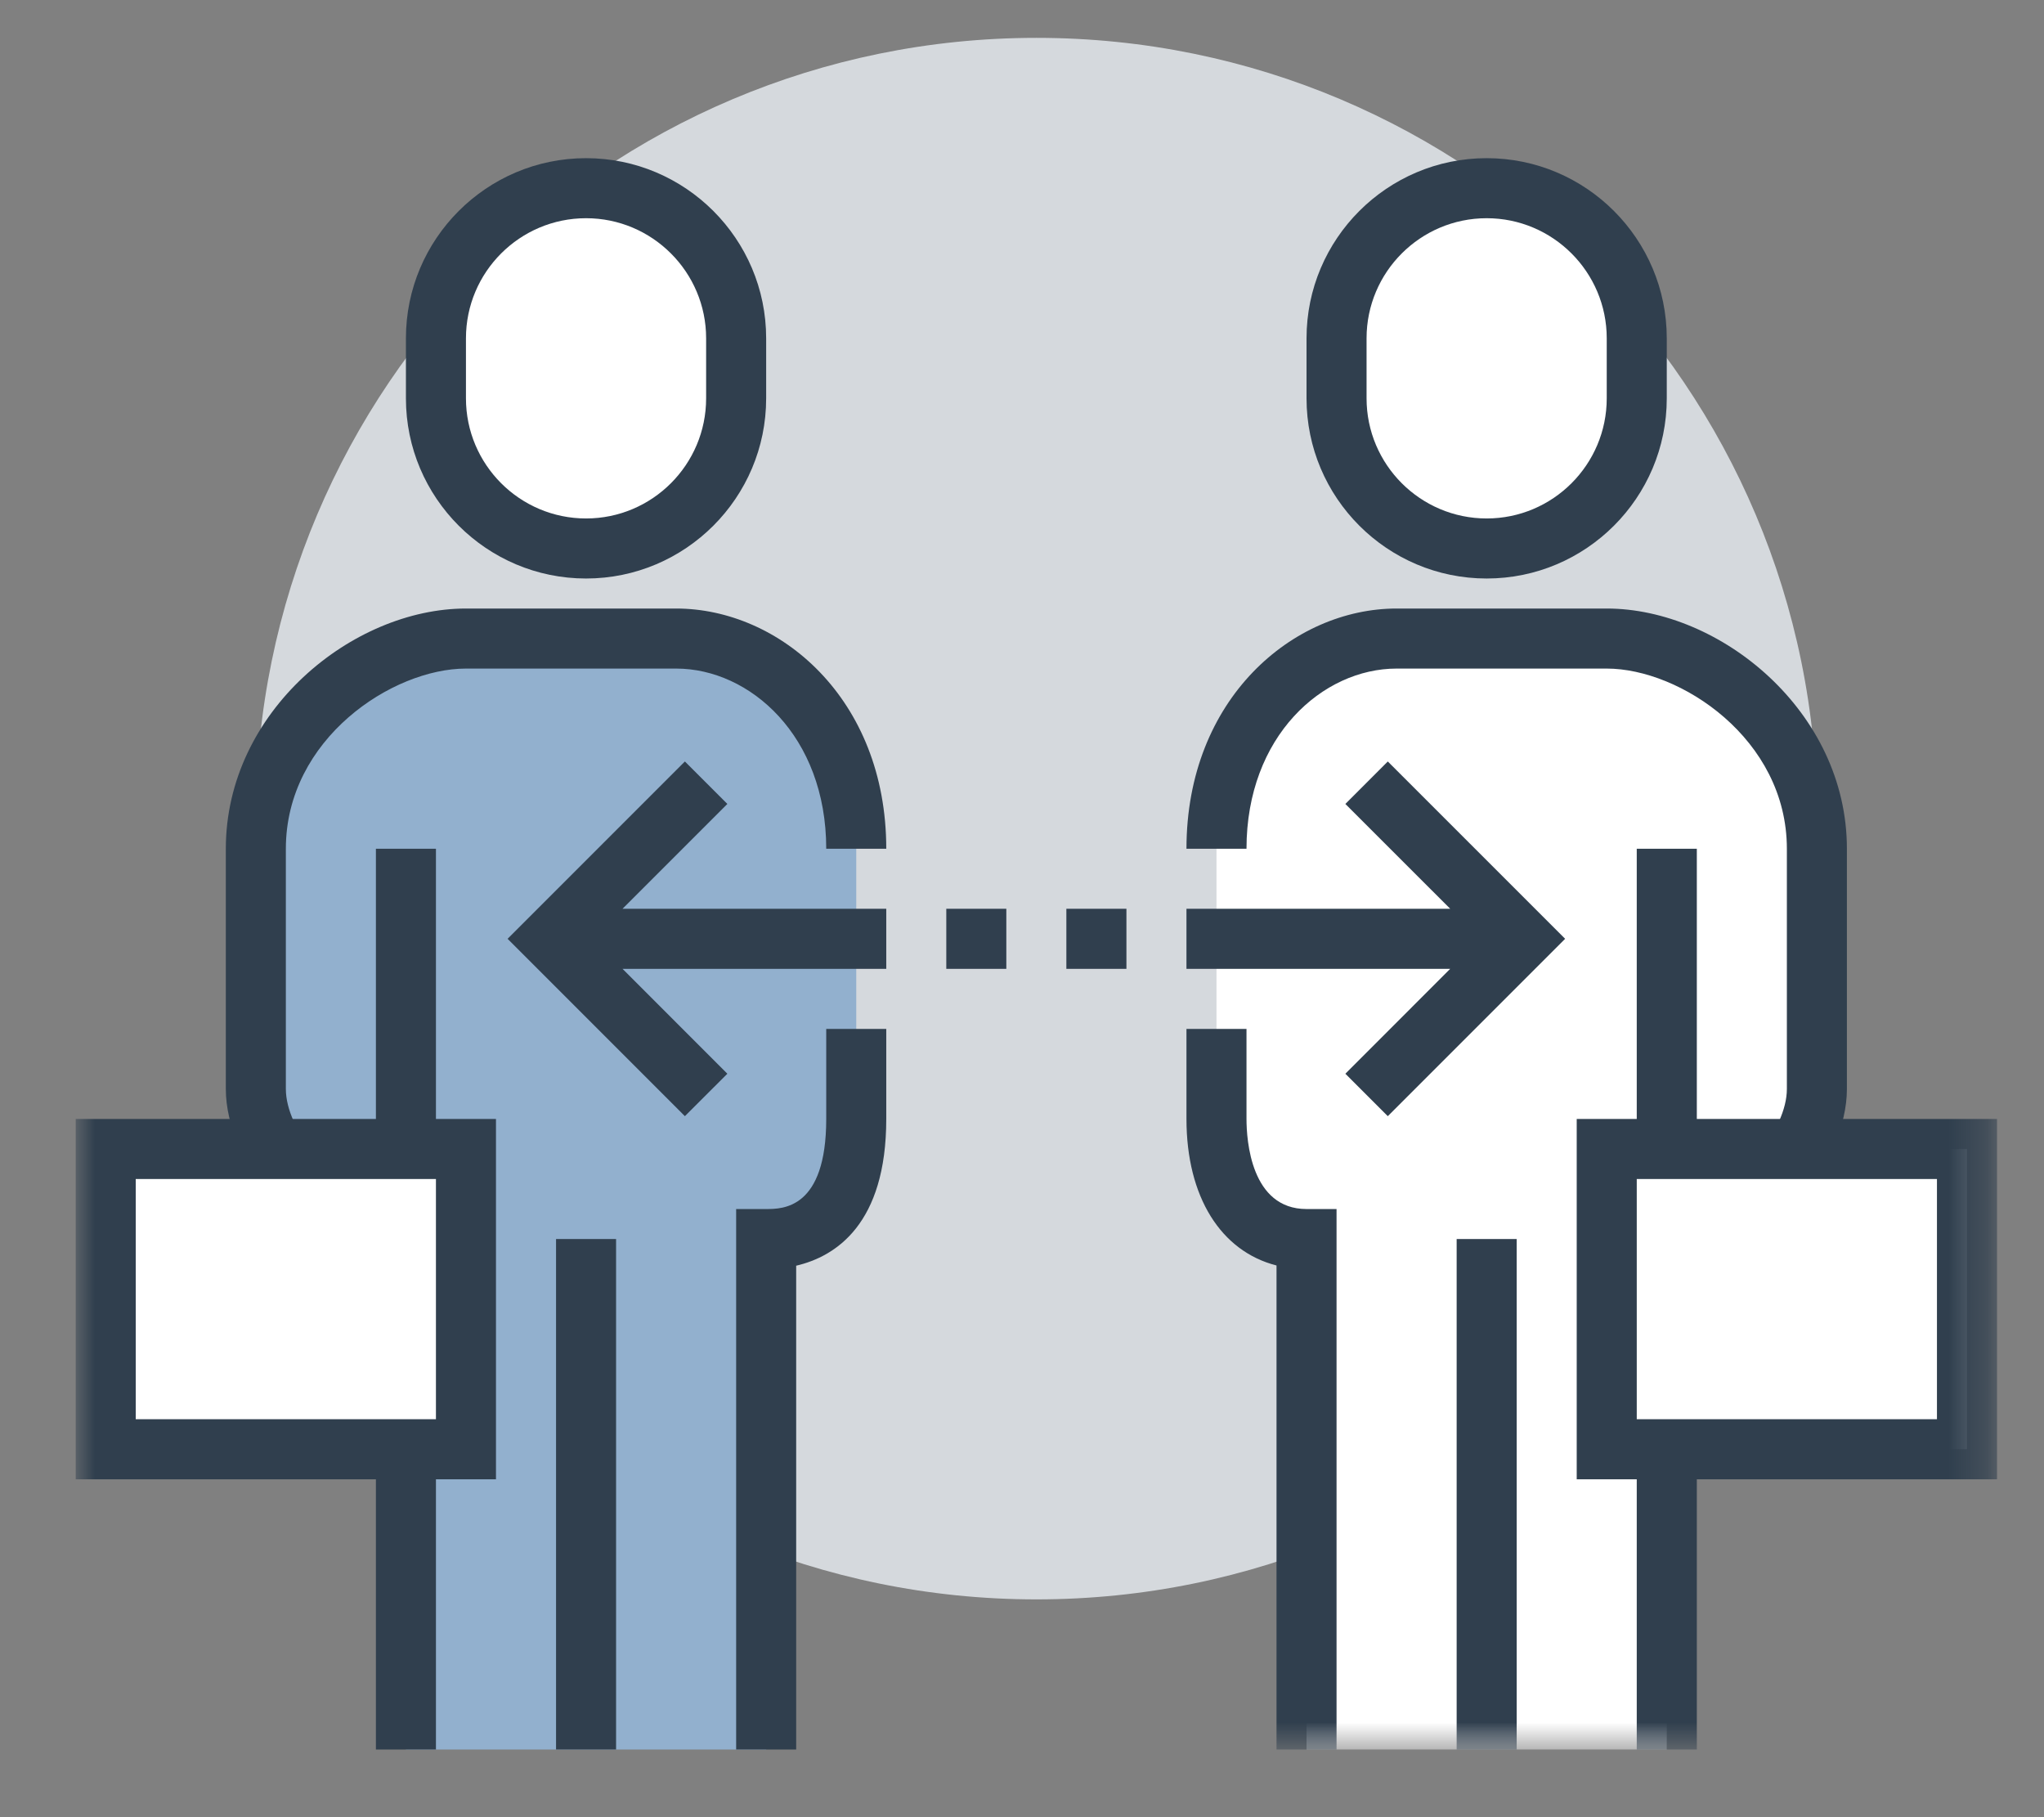
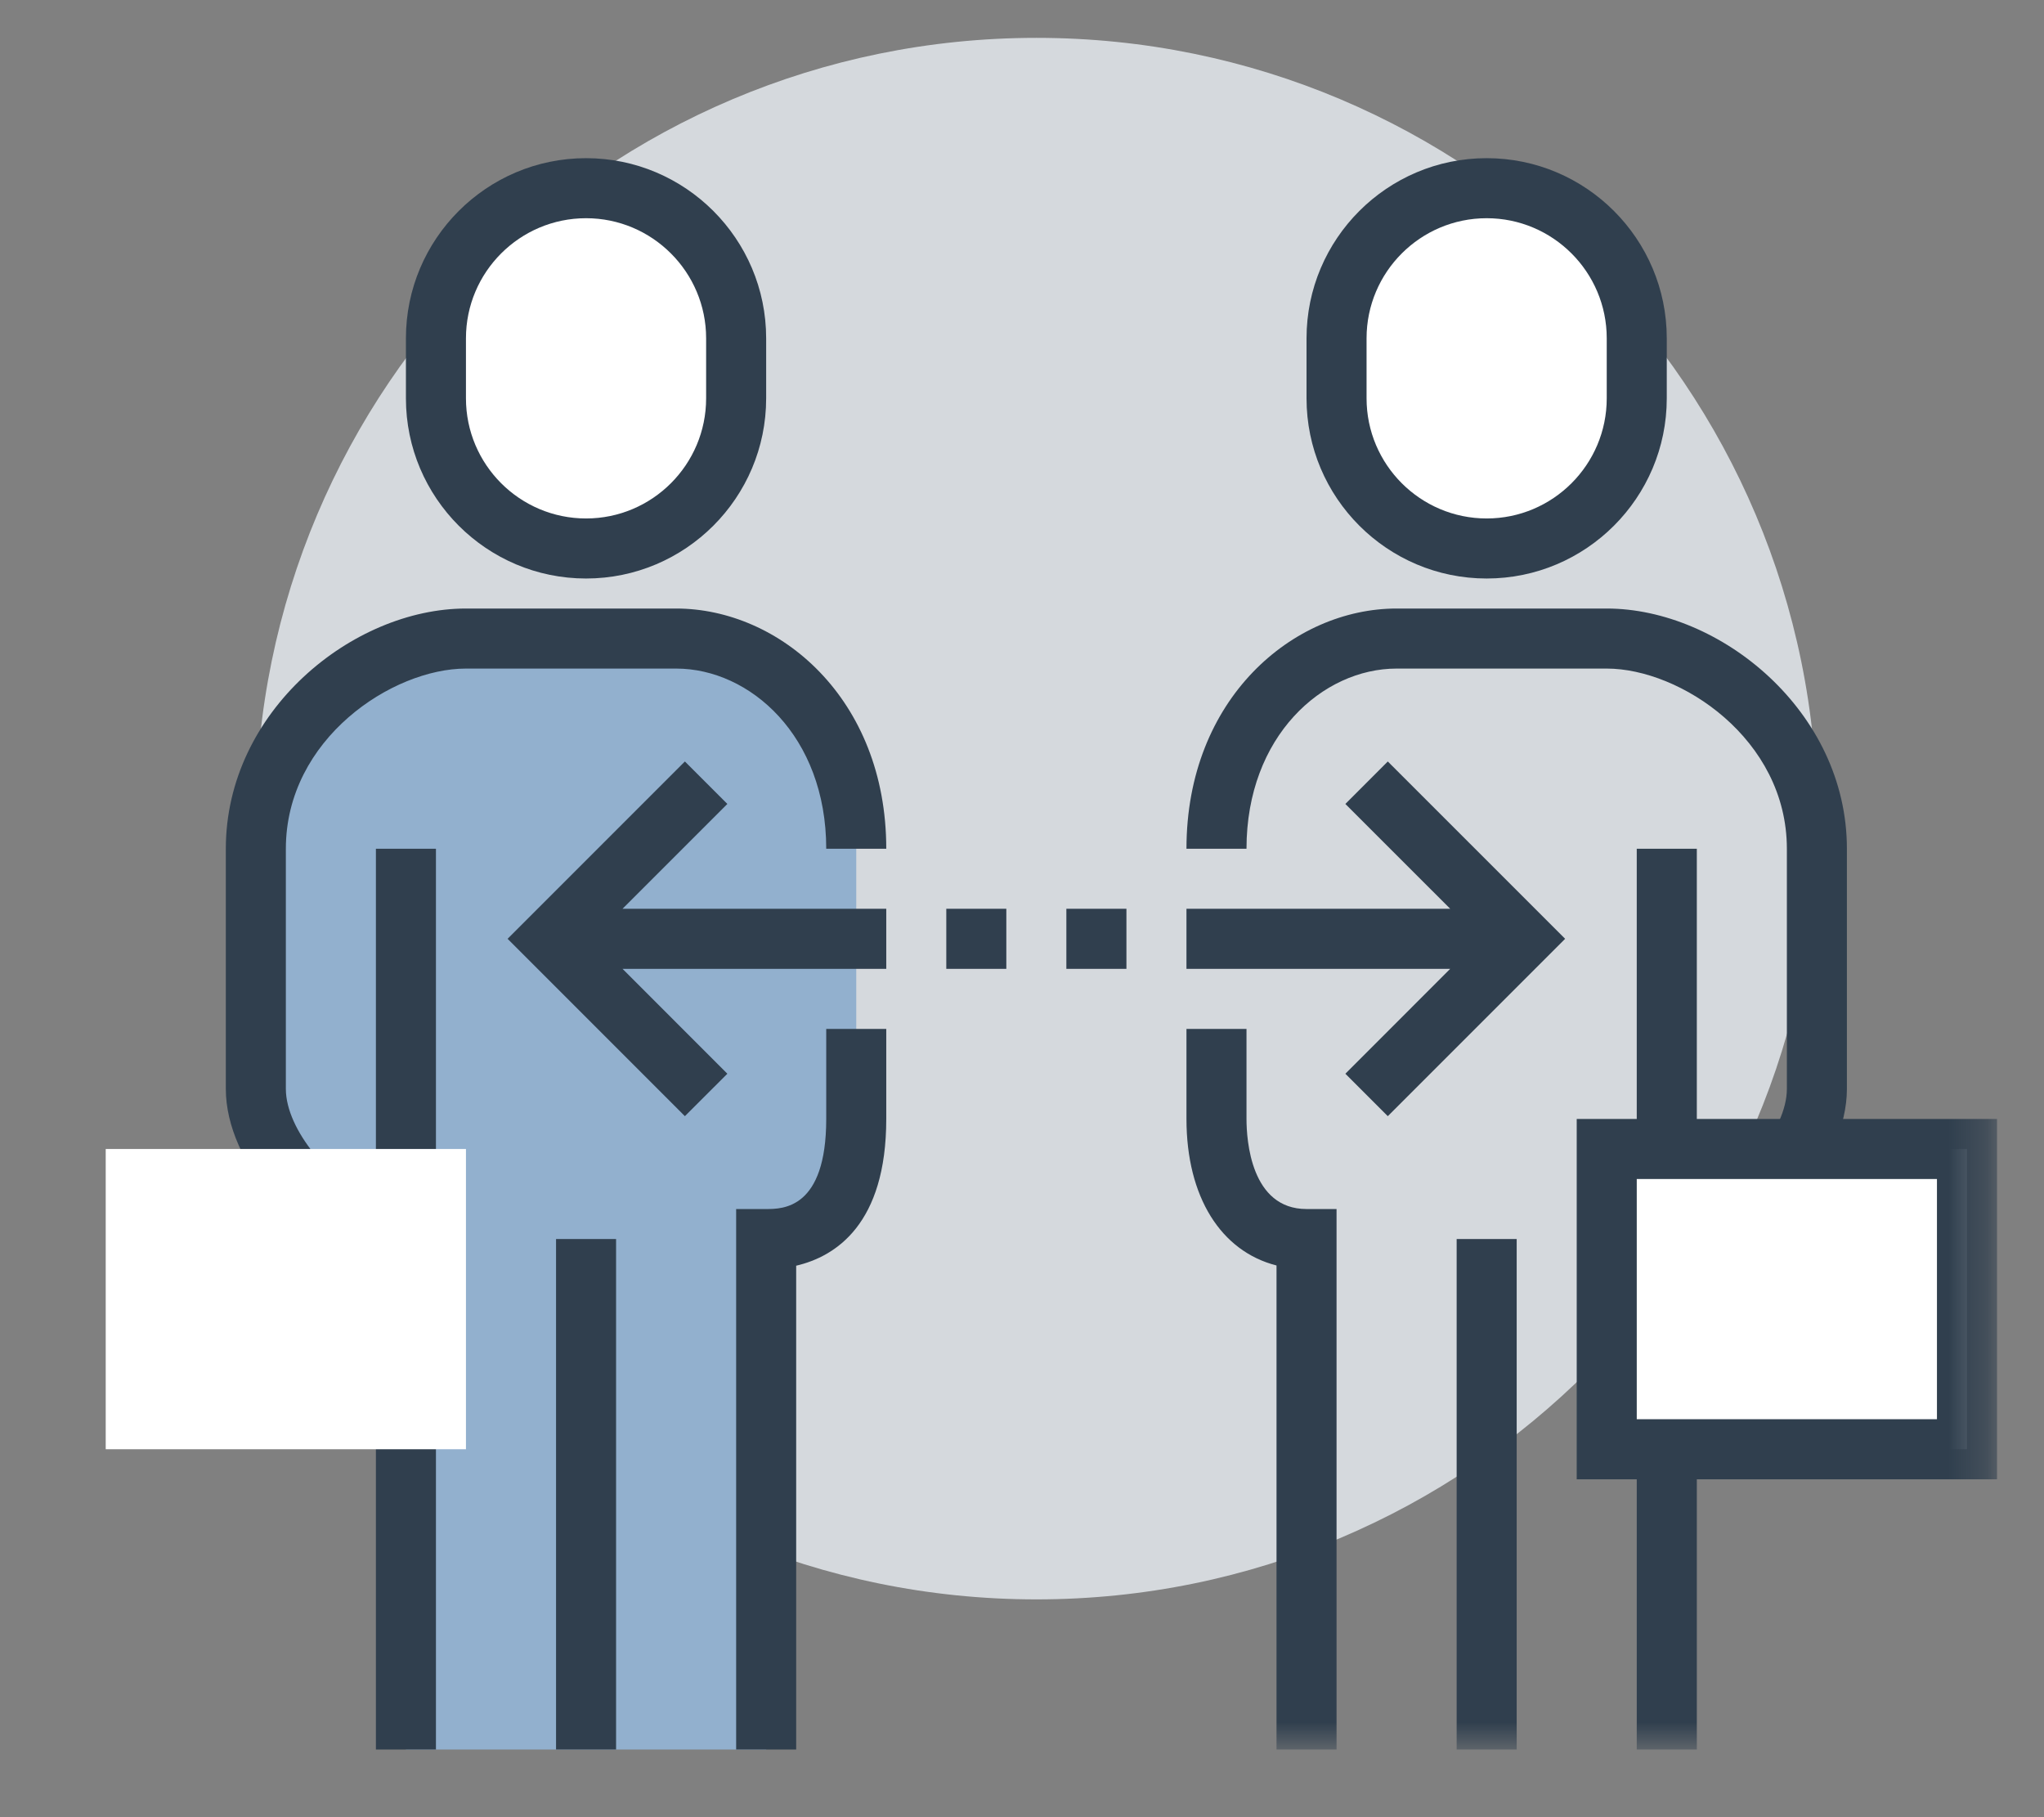
<svg xmlns="http://www.w3.org/2000/svg" xmlns:xlink="http://www.w3.org/1999/xlink" width="54px" height="48px" viewBox="0 0 54 48" version="1.1">
  <rect x="0" y="0" width="54" height="48" fill="#808080" stroke="none" />
  <title>deliberation</title>
  <desc>Created with Sketch.</desc>
  <defs>
    <polygon id="path-1" points="0 45.212 50.759 45.212 50.759 0 0 0" />
  </defs>
  <g id="Page-1" stroke="none" stroke-width="1" fill="none" fill-rule="evenodd">
    <g id="Mesothelioma-Litigation" transform="translate(-427, -2027)">
      <g id="Page-1" transform="translate(429, 2028)">
        <path d="M46.005,20.623 C46.005,32.014 36.771,41.247 25.382,41.247 C13.992,41.247 4.758,32.014 4.758,20.624 C4.758,9.233 13.992,-7.10542736e-15 25.382,-7.10542736e-15 C36.772,-7.10542736e-15 46.005,9.233 46.005,20.623 Z" id="Fill-1" fill="#D5D9DD" />
-         <path d="M8.724,31.73 C6.954,31.73 4.758,29.534 4.758,27.764 L4.758,21.419 C4.758,18.118 7.846,15.868 10.31,15.868 L15.862,15.868 C18.326,15.868 20.621,18.118 20.621,21.419 L20.621,26.178 L20.621,28.557 C20.621,30.327 20.011,31.73 18.241,31.73 L18.241,45.212 L8.724,45.212 L8.724,31.73 Z" id="Fill-3" fill="#92B0CE" />
+         <path d="M8.724,31.73 C6.954,31.73 4.758,29.534 4.758,27.764 L4.758,21.419 C4.758,18.118 7.846,15.868 10.31,15.868 L15.862,15.868 C18.326,15.868 20.621,18.118 20.621,21.419 L20.621,26.178 C20.621,30.327 20.011,31.73 18.241,31.73 L18.241,45.212 L8.724,45.212 L8.724,31.73 Z" id="Fill-3" fill="#92B0CE" />
        <path d="M13.483,13.488 C15.609,13.488 17.448,11.78 17.448,9.523 L17.448,7.937 C17.448,5.679 15.609,3.971 13.483,3.971 C11.356,3.971 9.517,5.679 9.517,7.937 L9.517,9.523 C9.517,11.78 11.356,13.488 13.483,13.488" id="Fill-5" fill="#FFFFFF" />
        <path d="M13.483,4.764 C11.733,4.764 10.31,6.187 10.31,7.936 L10.31,9.522 C10.31,11.272 11.733,12.695 13.483,12.695 C15.232,12.695 16.655,11.272 16.655,9.522 L16.655,7.936 C16.655,6.187 15.232,4.764 13.483,4.764 L13.483,4.764 Z M13.483,14.281 C10.858,14.281 8.724,12.147 8.724,9.522 L8.724,7.936 C8.724,5.312 10.858,3.178 13.483,3.178 C16.107,3.178 18.241,5.312 18.241,7.936 L18.241,9.522 C18.241,12.147 16.107,14.281 13.483,14.281 L13.483,14.281 Z M23,24.591 L24.586,24.591 L24.586,23.005 L23,23.005 L23,24.591 Z M26.172,24.591 L27.759,24.591 L27.759,23.005 L26.172,23.005 L26.172,24.591 Z M16.094,28.483 L11.41,23.798 L16.094,19.114 L17.216,20.236 L14.446,23.005 L21.414,23.005 L21.414,24.591 L14.446,24.591 L17.216,27.362 L16.094,28.483 Z M9.517,45.212 L7.931,45.212 L7.931,32.422 C5.939,31.93 3.966,29.726 3.966,27.764 L3.966,21.419 C3.966,17.787 7.316,15.074 10.31,15.074 L15.862,15.074 C18.59,15.074 21.414,17.447 21.414,21.419 L19.828,21.419 C19.828,18.44 17.812,16.66 15.862,16.66 L10.31,16.66 C8.37,16.66 5.552,18.514 5.552,21.419 L5.552,27.764 C5.552,28.846 6.761,30.261 7.931,30.755 L7.931,21.419 L9.517,21.419 L9.517,45.212 Z M12.69,45.212 L14.276,45.212 L14.276,31.729 L12.69,31.729 L12.69,45.212 Z M19.034,45.212 L17.448,45.212 L17.448,30.936 L18.241,30.936 C18.675,30.936 19.828,30.936 19.828,28.557 L19.828,26.178 L21.414,26.178 L21.414,28.557 C21.414,31.334 20.078,32.189 19.034,32.433 L19.034,45.212 Z" id="Fill-7" fill="#303F4E" />
        <mask id="mask-2" fill="white">
          <use xlink:href="#path-1" />
        </mask>
        <g id="Clip-10" />
        <polygon id="Fill-9" fill="#FFFFFF" mask="url(#mask-2)" points="0.793 37.281 10.31 37.281 10.31 29.35 0.793 29.35" />
-         <path d="M1.586,36.488 L9.517,36.488 L9.517,30.143 L1.586,30.143 L1.586,36.488 Z M0,38.075 L11.103,38.075 L11.103,28.557 L0,28.557 L0,38.075 Z" id="Fill-11" fill="#303F4E" mask="url(#mask-2)" />
-         <path d="M42.034,31.73 C43.621,31.73 46,29.534 46,27.764 L46,21.419 C46,18.118 42.912,15.868 40.448,15.868 L34.896,15.868 C32.432,15.868 30.138,18.118 30.138,21.419 L30.138,26.178 L30.138,28.557 C30.138,30.327 30.931,31.73 32.517,31.73 L32.517,45.212 L42.034,45.212 L42.034,31.73 Z" id="Fill-12" fill="#FFFFFF" mask="url(#mask-2)" />
        <path d="M37.276,13.488 C35.149,13.488 33.31,11.78 33.31,9.523 L33.31,7.937 C33.31,5.679 35.149,3.971 37.276,3.971 C39.402,3.971 41.241,5.679 41.241,7.937 L41.241,9.523 C41.241,11.78 39.402,13.488 37.276,13.488" id="Fill-13" fill="#FFFFFF" mask="url(#mask-2)" />
        <path d="M37.276,4.764 C35.526,4.764 34.103,6.187 34.103,7.936 L34.103,9.522 C34.103,11.272 35.526,12.695 37.276,12.695 C39.025,12.695 40.448,11.272 40.448,9.522 L40.448,7.936 C40.448,6.187 39.025,4.764 37.276,4.764 L37.276,4.764 Z M37.276,14.281 C34.651,14.281 32.517,12.147 32.517,9.522 L32.517,7.936 C32.517,5.312 34.651,3.178 37.276,3.178 C39.9,3.178 42.034,5.312 42.034,7.936 L42.034,9.522 C42.034,12.147 39.9,14.281 37.276,14.281 L37.276,14.281 Z M34.664,28.483 L33.543,27.362 L36.313,24.591 L29.345,24.591 L29.345,23.005 L36.313,23.005 L33.543,20.236 L34.664,19.114 L39.349,23.798 L34.664,28.483 Z M33.31,45.212 L31.724,45.212 L31.724,32.427 C30.255,32.053 29.345,30.617 29.345,28.557 L29.345,26.178 L30.931,26.178 L30.931,28.557 C30.931,29.115 31.046,30.936 32.517,30.936 L33.31,30.936 L33.31,45.212 Z M36.483,45.212 L38.069,45.212 L38.069,31.729 L36.483,31.729 L36.483,45.212 Z M42.828,45.212 L41.241,45.212 L41.241,21.419 L42.828,21.419 L42.828,30.755 C43.997,30.261 45.207,28.846 45.207,27.764 L45.207,21.419 C45.207,18.514 42.388,16.66 40.448,16.66 L34.897,16.66 C32.947,16.66 30.931,18.44 30.931,21.419 L29.345,21.419 C29.345,17.447 32.168,15.074 34.897,15.074 L40.448,15.074 C43.443,15.074 46.793,17.787 46.793,21.419 L46.793,27.764 C46.793,29.726 44.82,31.93 42.828,32.422 L42.828,45.212 Z" id="Fill-14" fill="#303F4E" mask="url(#mask-2)" />
        <polygon id="Fill-15" fill="#FFFFFF" mask="url(#mask-2)" points="40.448 37.281 49.966 37.281 49.966 29.35 40.448 29.35" />
        <path d="M41.241,36.488 L49.172,36.488 L49.172,30.143 L41.241,30.143 L41.241,36.488 Z M39.655,38.075 L50.759,38.075 L50.759,28.557 L39.655,28.557 L39.655,38.075 Z" id="Fill-16" fill="#303F4E" mask="url(#mask-2)" />
      </g>
    </g>
  </g>
</svg>